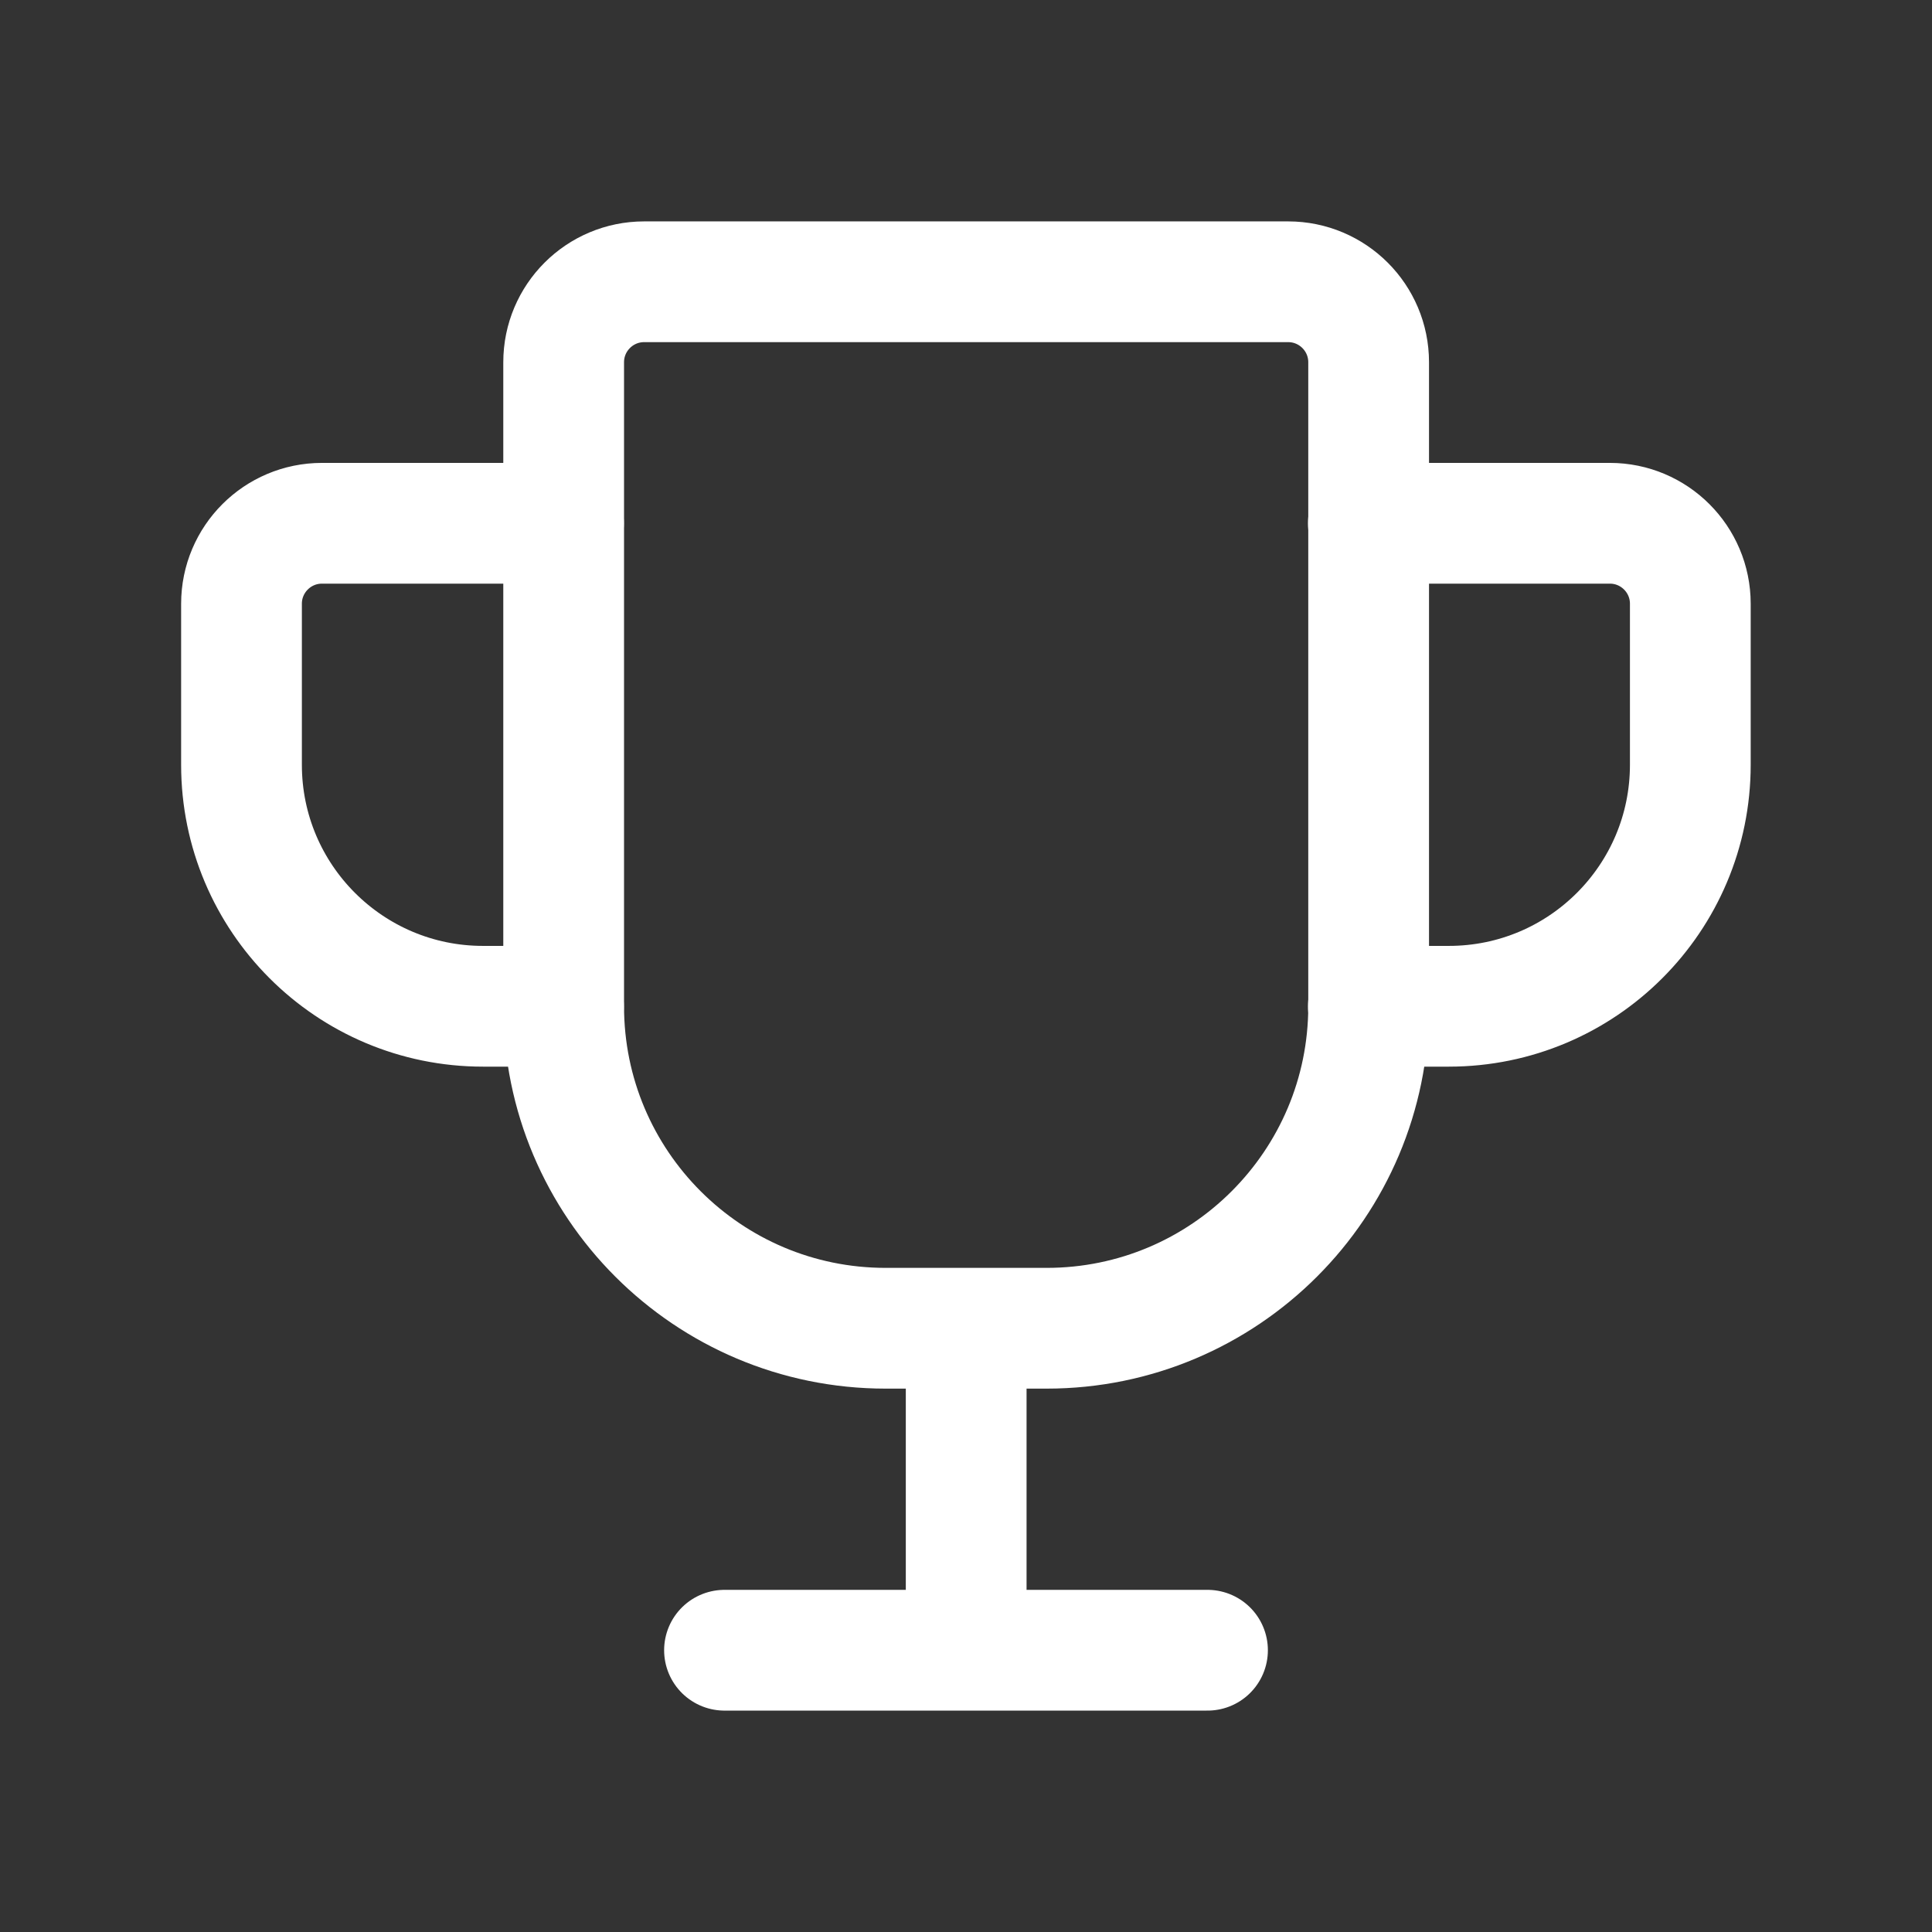
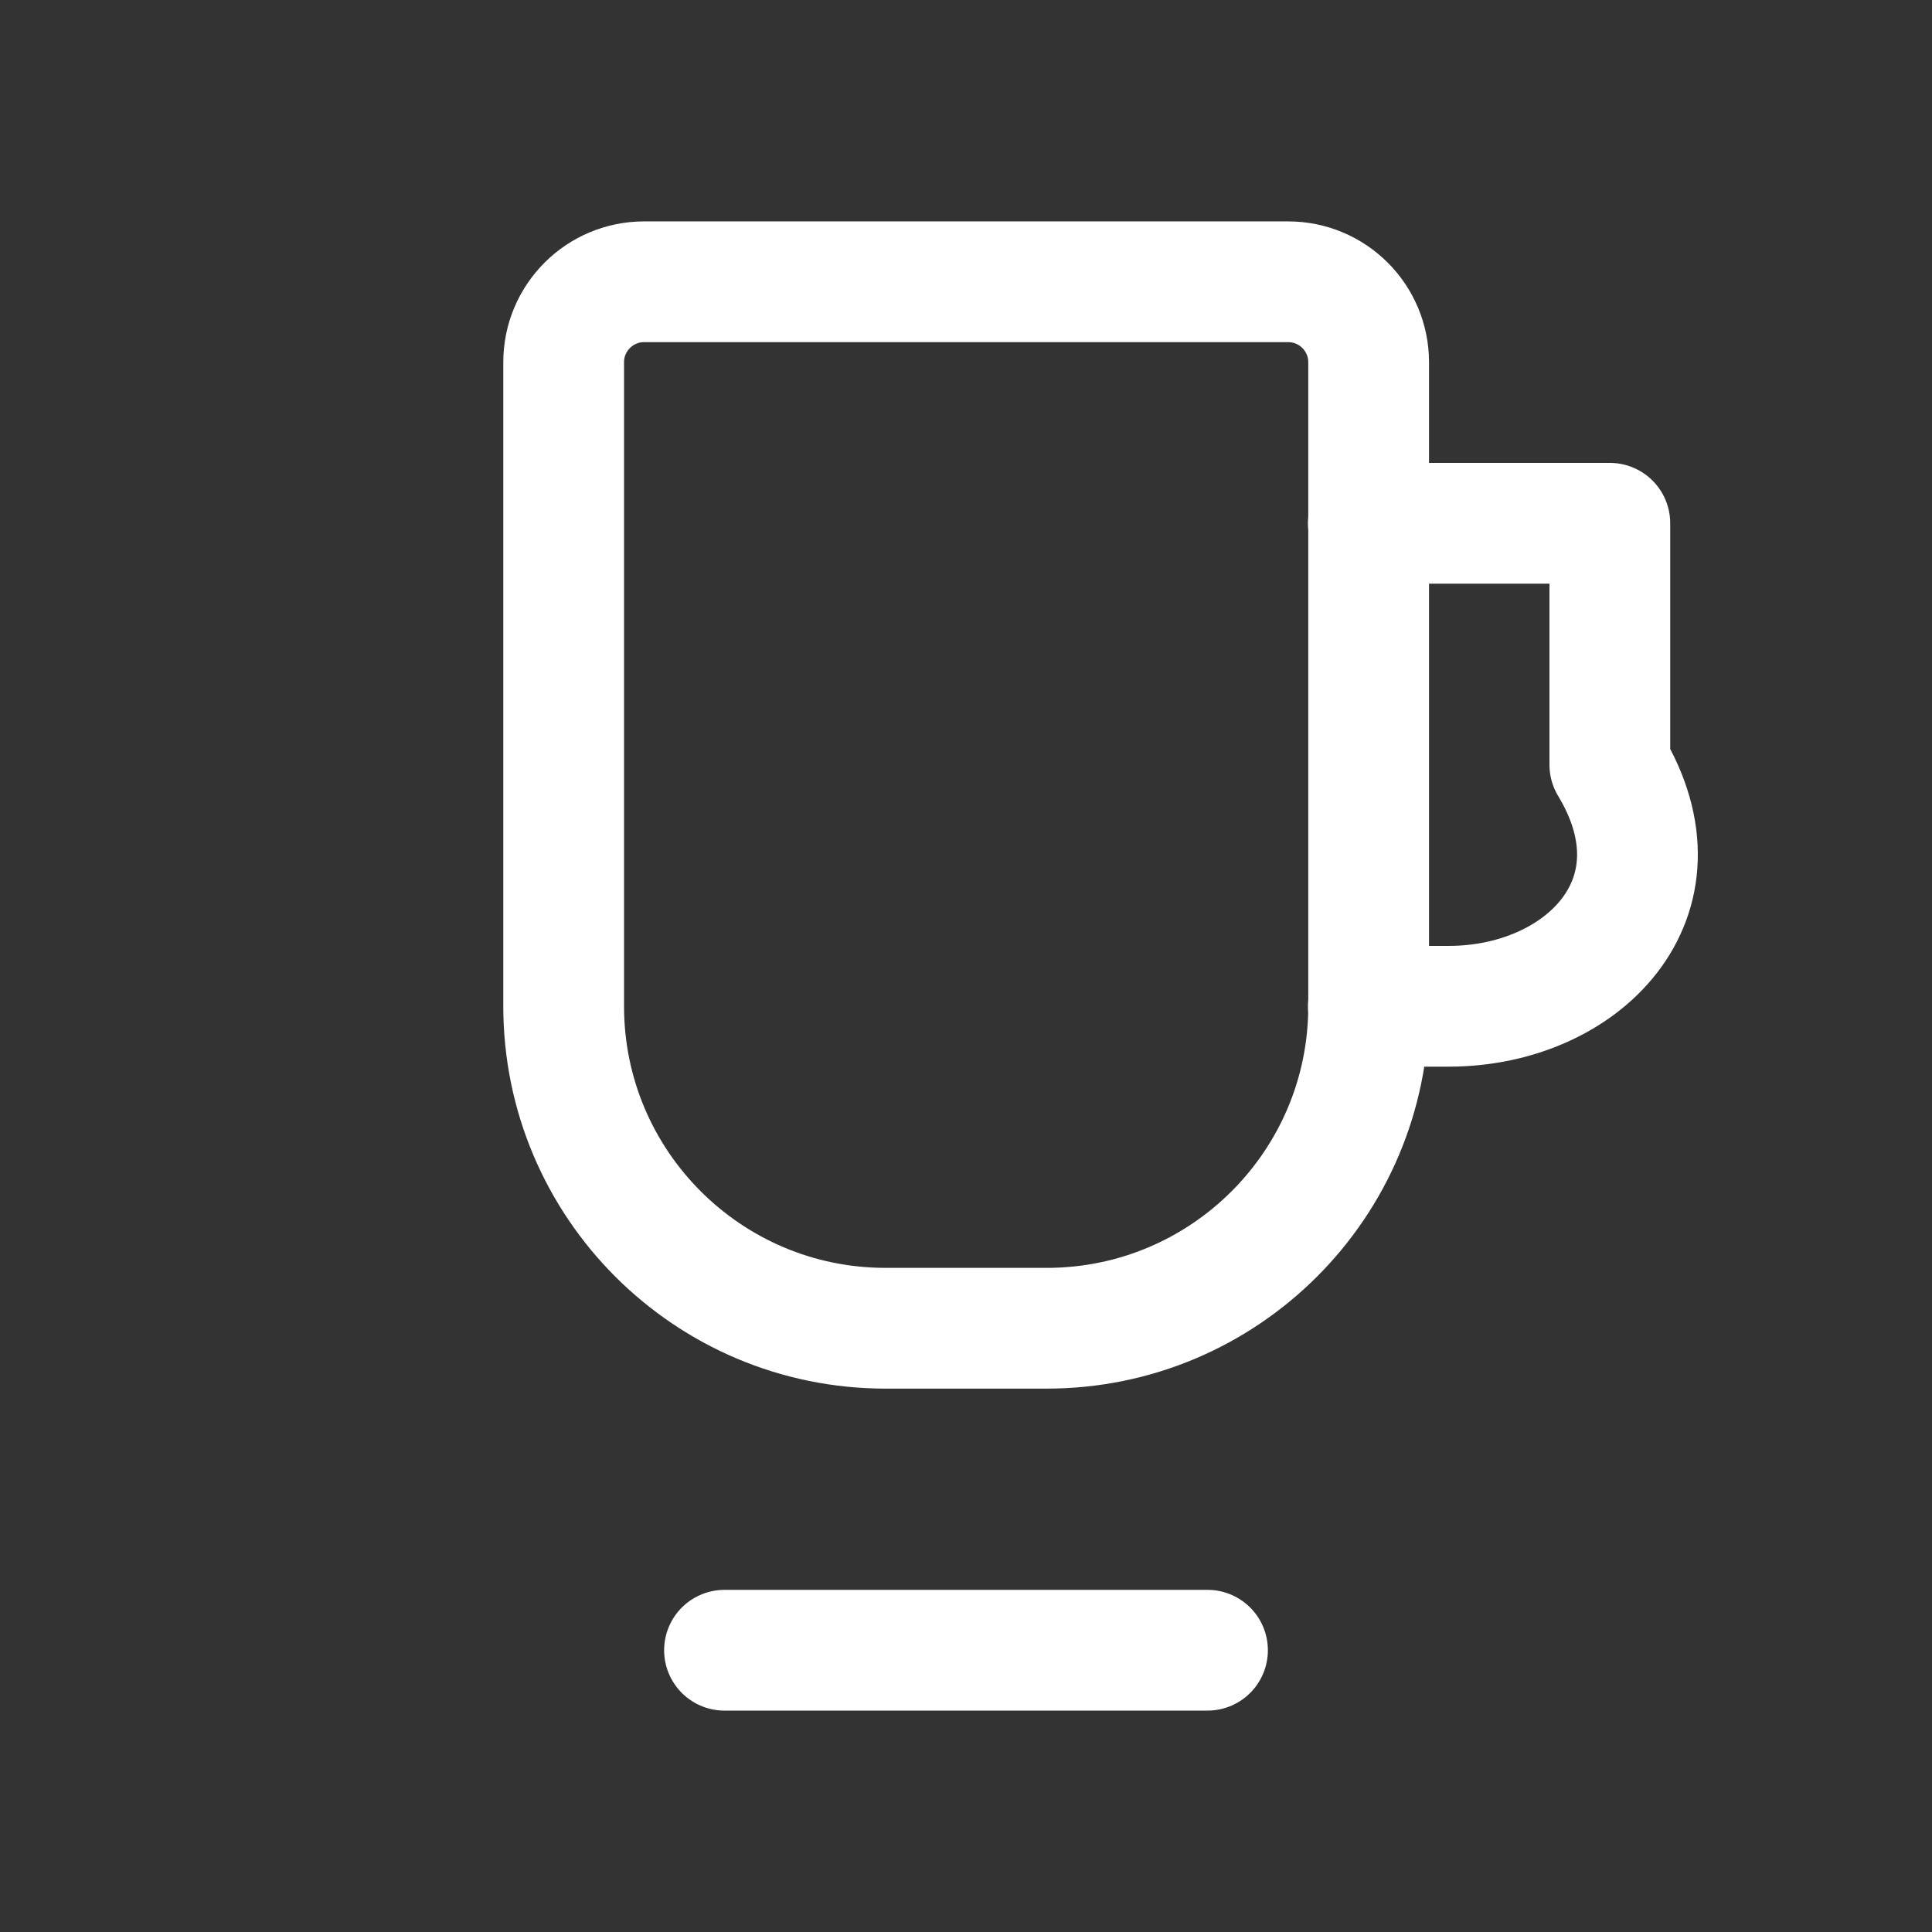
<svg xmlns="http://www.w3.org/2000/svg" width="32" height="32" viewBox="0 0 32 32" fill="none">
  <rect x="0" y="0" width="32" height="32" fill="#333333" stroke="none" />
  <path fill-rule="evenodd" clip-rule="evenodd" d="M17.336 22H14.669C11.724 22 9.336 19.612 9.336 16.667V6C9.336 5.264 9.933 4.667 10.669 4.667H21.336C22.072 4.667 22.669 5.264 22.669 6V16.667C22.669 19.612 20.281 22 17.336 22Z" stroke="white" stroke-width="2" />
-   <path d="M16.003 22V27.333" stroke="white" stroke-width="2" />
  <path d="M12 27.333H20" stroke="white" stroke-width="2" stroke-linecap="round" stroke-linejoin="round" />
-   <path d="M22.664 8.667H26.664C27.4 8.667 27.997 9.264 27.997 10V12.667C27.997 14.876 26.207 16.667 23.997 16.667H22.664" stroke="white" stroke-width="2" stroke-linecap="round" stroke-linejoin="round" />
-   <path d="M9.333 8.667H5.333C4.597 8.667 4 9.264 4 10V12.667C4 14.876 5.791 16.667 8 16.667H9.333" stroke="white" stroke-width="2" stroke-linecap="round" stroke-linejoin="round" />
+   <path d="M22.664 8.667H26.664V12.667C27.997 14.876 26.207 16.667 23.997 16.667H22.664" stroke="white" stroke-width="2" stroke-linecap="round" stroke-linejoin="round" />
</svg>